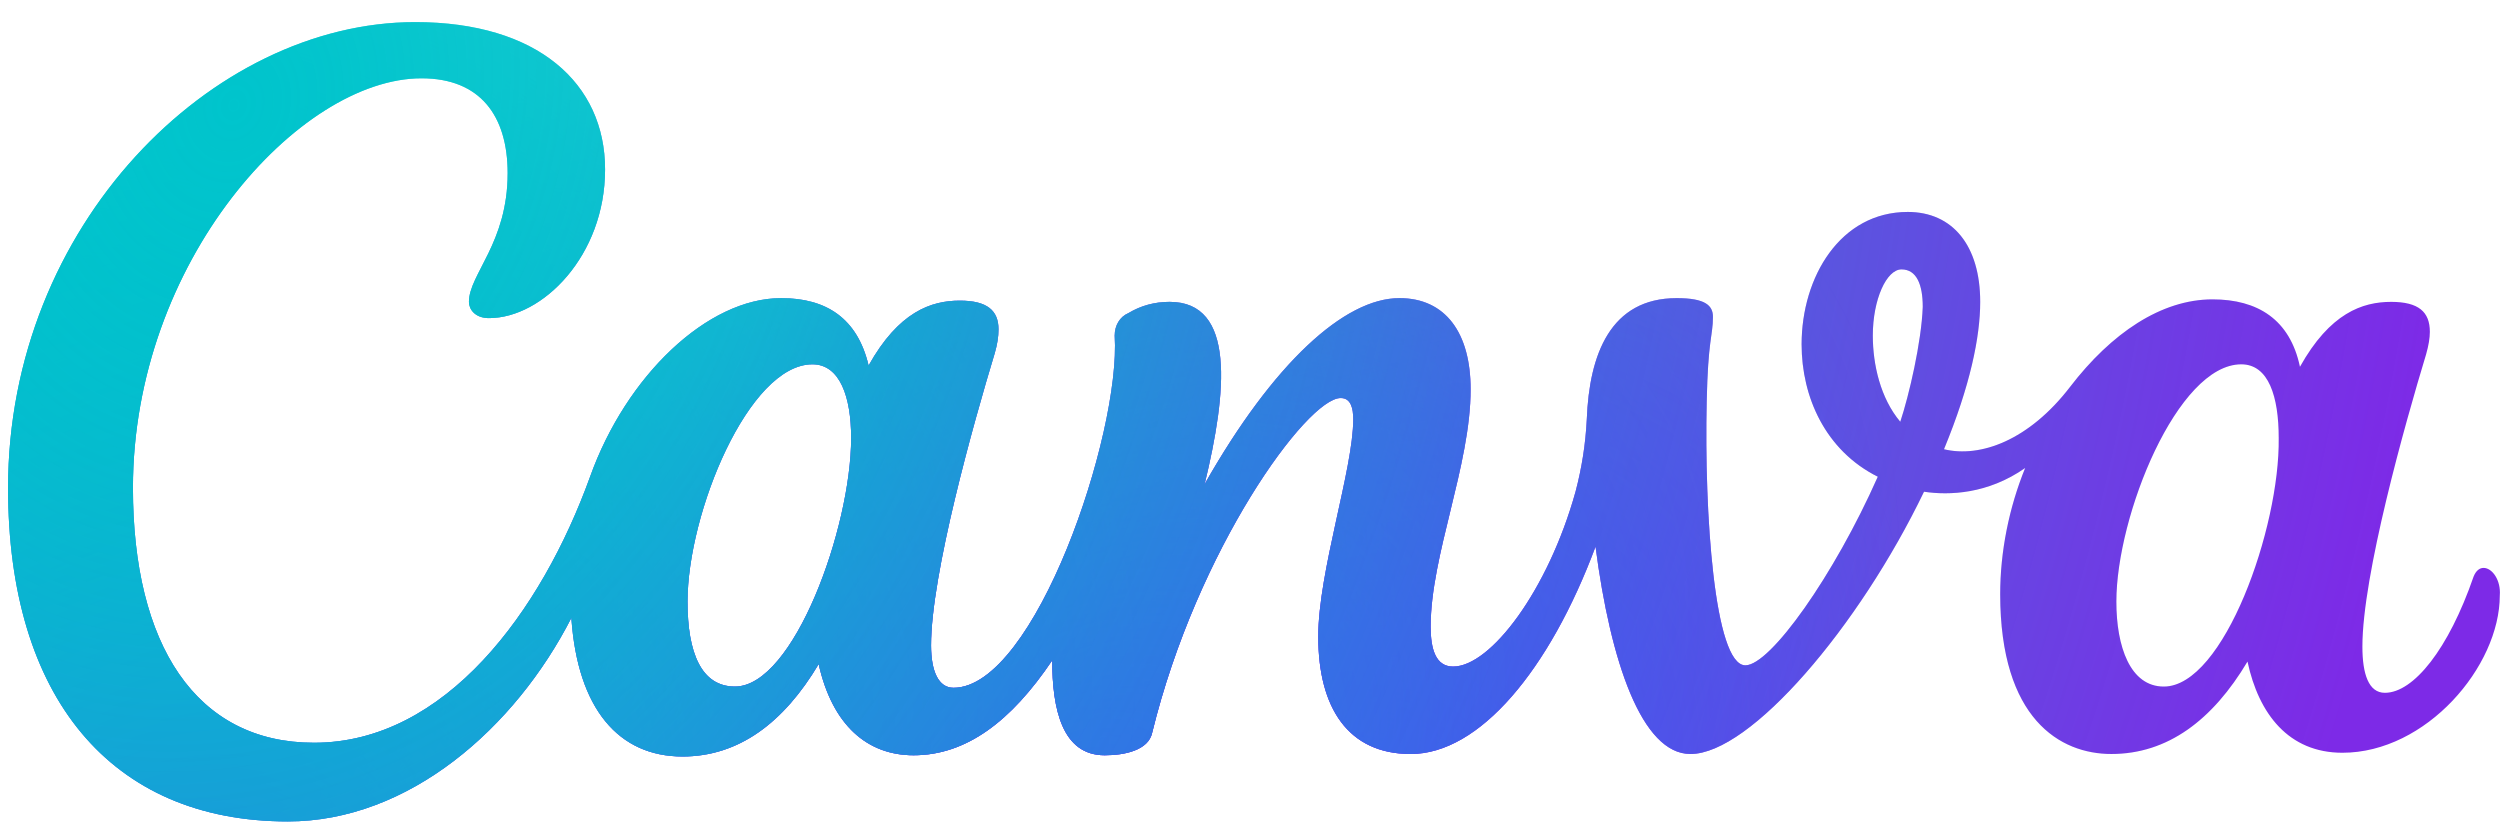
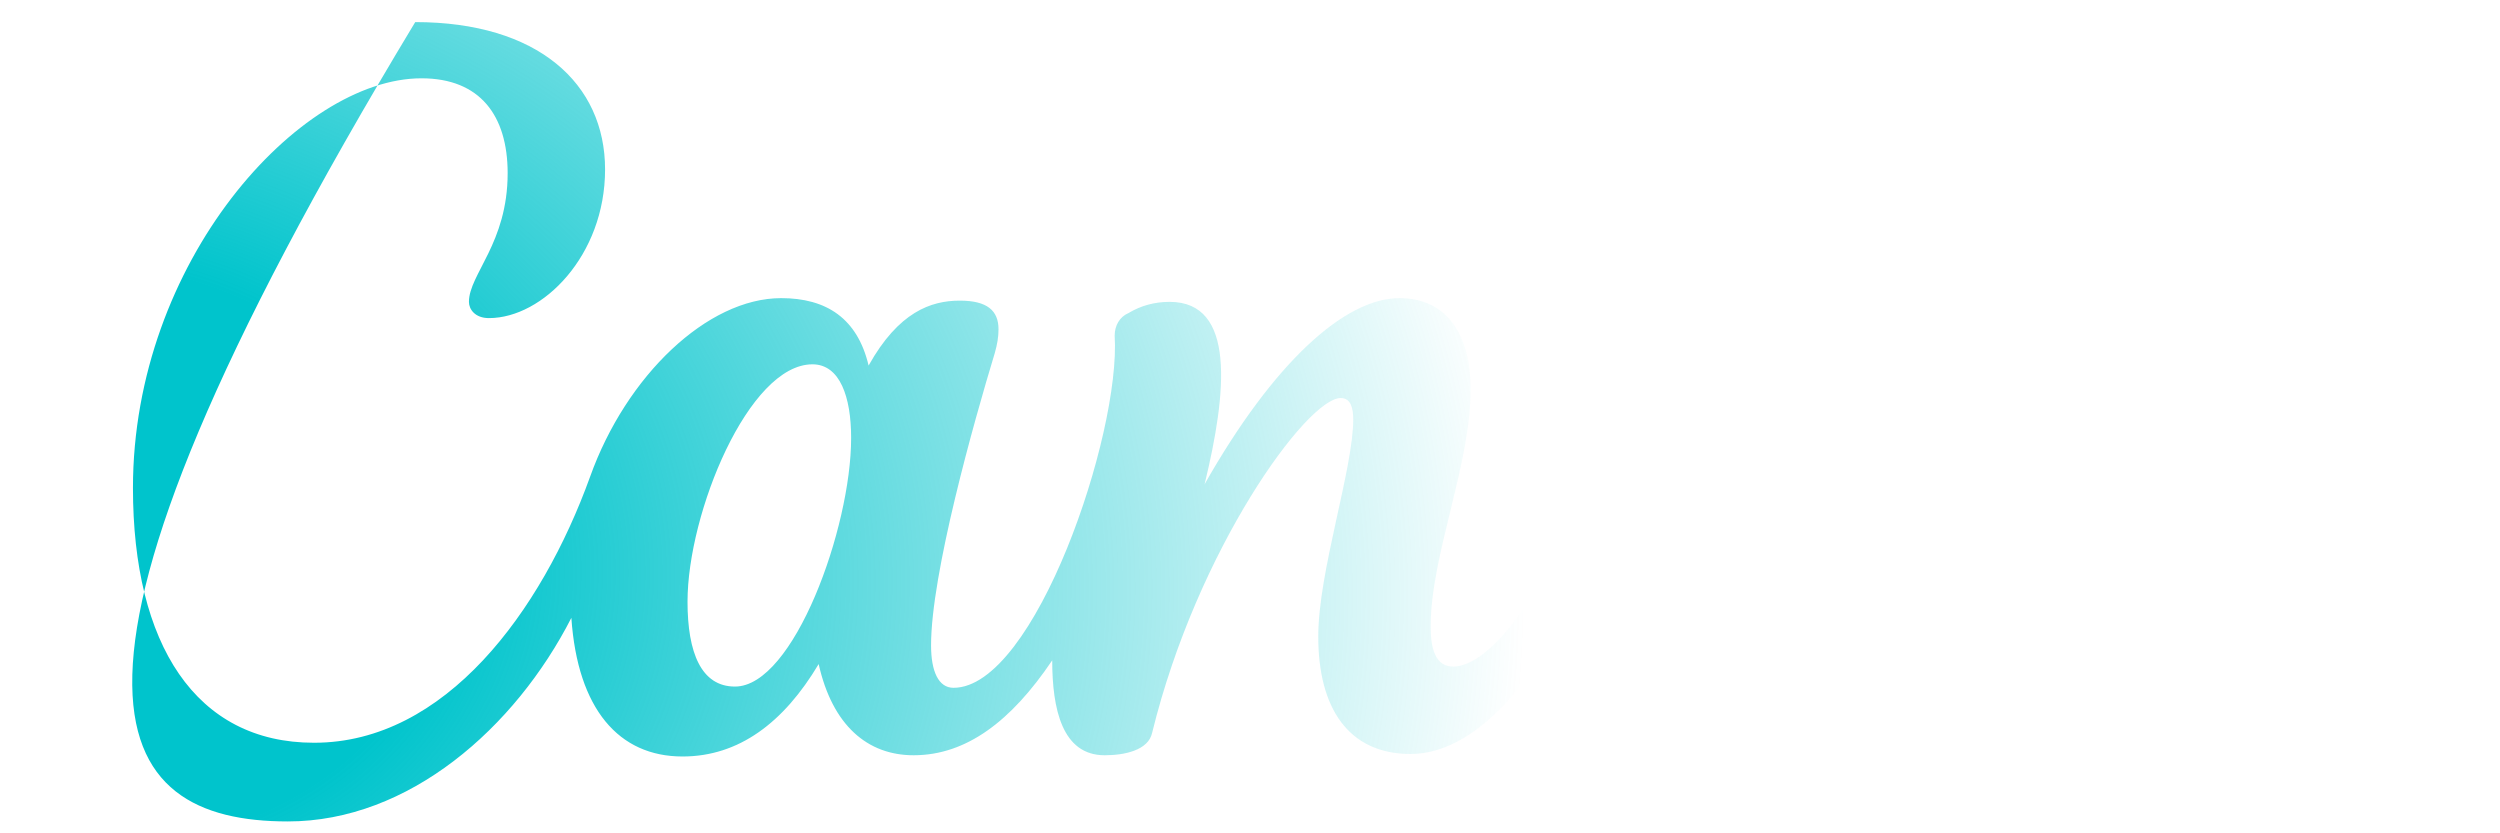
<svg xmlns="http://www.w3.org/2000/svg" width="99" height="33" viewBox="0 0 99 33" fill="none">
-   <path d="M98.349 22.489C98.2 22.489 98.052 22.588 97.953 22.835C96.964 25.704 95.579 27.435 94.441 27.435C93.798 27.435 93.551 26.693 93.551 25.605C93.551 22.786 95.233 16.801 96.074 14.031C96.172 13.685 96.222 13.388 96.222 13.141C96.222 12.35 95.777 11.954 94.689 11.954C93.551 11.954 92.265 12.399 91.078 14.526C90.683 12.646 89.397 11.855 87.616 11.855C85.588 11.855 83.61 13.191 81.978 15.317C80.345 17.444 78.416 18.137 76.982 17.79C78.021 15.268 78.416 13.339 78.416 11.954C78.416 9.728 77.328 8.393 75.548 8.393C72.877 8.393 71.344 10.965 71.344 13.636C71.344 15.713 72.283 17.84 74.361 18.878C72.63 22.786 70.107 26.347 69.118 26.347C67.882 26.347 67.486 20.263 67.585 15.911C67.634 13.438 67.832 13.289 67.832 12.547C67.832 12.102 67.535 11.806 66.398 11.806C63.776 11.806 62.935 14.031 62.837 16.603C62.787 17.592 62.639 18.532 62.391 19.472C61.303 23.379 59.028 26.396 57.544 26.396C56.852 26.396 56.654 25.704 56.654 24.814C56.654 21.994 58.237 18.433 58.237 15.416C58.237 13.191 57.248 11.806 55.418 11.806C53.241 11.806 50.422 14.377 47.702 19.175C48.592 15.515 48.938 11.954 46.317 11.954C45.724 11.954 45.179 12.102 44.685 12.399C44.339 12.547 44.141 12.894 44.141 13.289C44.388 17.197 40.975 27.237 37.76 27.237C37.167 27.237 36.87 26.594 36.87 25.555C36.87 22.736 38.552 16.752 39.393 13.982C39.492 13.636 39.541 13.339 39.541 13.042C39.541 12.3 39.096 11.905 38.008 11.905C36.87 11.905 35.584 12.35 34.397 14.476C33.952 12.597 32.715 11.806 30.935 11.806C28.017 11.806 24.802 14.872 23.368 18.878C21.439 24.22 17.63 29.413 12.437 29.413C7.738 29.413 5.265 25.506 5.265 19.323C5.265 10.371 11.844 3.101 16.691 3.101C19.015 3.101 20.103 4.584 20.103 6.86C20.103 9.629 18.57 10.866 18.57 11.954C18.57 12.251 18.817 12.597 19.361 12.597C21.488 12.597 23.961 10.124 23.961 6.711C23.961 3.299 21.29 0.875 16.443 0.875C8.381 0.875 0.319 8.937 0.319 19.323C0.319 27.583 4.375 32.529 11.398 32.529C16.196 32.529 20.4 28.82 22.626 24.467C22.873 28.078 24.505 29.957 27.028 29.957C29.253 29.957 31.034 28.622 32.419 26.297C32.963 28.721 34.348 29.908 36.178 29.908C38.255 29.908 40.036 28.573 41.668 26.149C41.668 28.078 42.063 29.908 43.745 29.908C44.536 29.908 45.476 29.71 45.625 29.018C47.405 21.747 51.758 15.762 53.093 15.762C53.489 15.762 53.588 16.158 53.588 16.603C53.588 18.582 52.203 22.637 52.203 25.209C52.203 28.029 53.39 29.858 55.863 29.858C58.583 29.858 61.353 26.545 63.183 21.648C63.776 26.198 65.013 29.858 66.942 29.858C69.316 29.858 73.619 24.814 76.191 19.472C77.18 19.62 78.713 19.571 80.197 18.532C79.554 20.115 79.208 21.846 79.208 23.528C79.208 28.474 81.582 29.858 83.61 29.858C85.835 29.858 87.616 28.523 89.001 26.198C89.446 28.276 90.633 29.809 92.76 29.809C96.074 29.809 98.992 26.396 98.992 23.577C99.041 22.983 98.695 22.489 98.349 22.489ZM29.105 27.188C27.77 27.188 27.226 25.852 27.226 23.824C27.226 20.313 29.649 14.427 32.172 14.427C33.26 14.427 33.705 15.713 33.705 17.345C33.705 20.906 31.43 27.188 29.105 27.188ZM75.251 16.702C74.46 15.762 74.163 14.427 74.163 13.289C74.163 11.855 74.707 10.668 75.3 10.668C75.894 10.668 76.141 11.262 76.141 12.152C76.092 13.537 75.597 15.664 75.251 16.702ZM85.687 27.188C84.352 27.188 83.808 25.605 83.808 23.824C83.808 20.412 86.231 14.427 88.754 14.427C89.842 14.427 90.237 15.713 90.237 17.345C90.287 20.906 88.061 27.188 85.687 27.188Z" fill="url(#paint0_linear_339_3131)" />
-   <path d="M98.349 22.489C98.2 22.489 98.052 22.588 97.953 22.835C96.964 25.704 95.579 27.435 94.441 27.435C93.798 27.435 93.551 26.693 93.551 25.605C93.551 22.786 95.233 16.801 96.074 14.031C96.172 13.685 96.222 13.388 96.222 13.141C96.222 12.35 95.777 11.954 94.689 11.954C93.551 11.954 92.265 12.399 91.078 14.526C90.683 12.646 89.397 11.855 87.616 11.855C85.588 11.855 83.61 13.191 81.978 15.317C80.345 17.444 78.416 18.137 76.982 17.79C78.021 15.268 78.416 13.339 78.416 11.954C78.416 9.728 77.328 8.393 75.548 8.393C72.877 8.393 71.344 10.965 71.344 13.636C71.344 15.713 72.283 17.84 74.361 18.878C72.63 22.786 70.107 26.347 69.118 26.347C67.882 26.347 67.486 20.263 67.585 15.911C67.634 13.438 67.832 13.289 67.832 12.547C67.832 12.102 67.535 11.806 66.398 11.806C63.776 11.806 62.935 14.031 62.837 16.603C62.787 17.592 62.639 18.532 62.391 19.472C61.303 23.379 59.028 26.396 57.544 26.396C56.852 26.396 56.654 25.704 56.654 24.814C56.654 21.994 58.237 18.433 58.237 15.416C58.237 13.191 57.248 11.806 55.418 11.806C53.241 11.806 50.422 14.377 47.702 19.175C48.592 15.515 48.938 11.954 46.317 11.954C45.724 11.954 45.179 12.102 44.685 12.399C44.339 12.547 44.141 12.894 44.141 13.289C44.388 17.197 40.975 27.237 37.76 27.237C37.167 27.237 36.87 26.594 36.87 25.555C36.87 22.736 38.552 16.752 39.393 13.982C39.492 13.636 39.541 13.339 39.541 13.042C39.541 12.3 39.096 11.905 38.008 11.905C36.87 11.905 35.584 12.35 34.397 14.476C33.952 12.597 32.715 11.806 30.935 11.806C28.017 11.806 24.802 14.872 23.368 18.878C21.439 24.22 17.63 29.413 12.437 29.413C7.738 29.413 5.265 25.506 5.265 19.323C5.265 10.371 11.844 3.101 16.691 3.101C19.015 3.101 20.103 4.584 20.103 6.86C20.103 9.629 18.57 10.866 18.57 11.954C18.57 12.251 18.817 12.597 19.361 12.597C21.488 12.597 23.961 10.124 23.961 6.711C23.961 3.299 21.29 0.875 16.443 0.875C8.381 0.875 0.319 8.937 0.319 19.323C0.319 27.583 4.375 32.529 11.398 32.529C16.196 32.529 20.4 28.82 22.626 24.467C22.873 28.078 24.505 29.957 27.028 29.957C29.253 29.957 31.034 28.622 32.419 26.297C32.963 28.721 34.348 29.908 36.178 29.908C38.255 29.908 40.036 28.573 41.668 26.149C41.668 28.078 42.063 29.908 43.745 29.908C44.536 29.908 45.476 29.71 45.625 29.018C47.405 21.747 51.758 15.762 53.093 15.762C53.489 15.762 53.588 16.158 53.588 16.603C53.588 18.582 52.203 22.637 52.203 25.209C52.203 28.029 53.39 29.858 55.863 29.858C58.583 29.858 61.353 26.545 63.183 21.648C63.776 26.198 65.013 29.858 66.942 29.858C69.316 29.858 73.619 24.814 76.191 19.472C77.18 19.62 78.713 19.571 80.197 18.532C79.554 20.115 79.208 21.846 79.208 23.528C79.208 28.474 81.582 29.858 83.61 29.858C85.835 29.858 87.616 28.523 89.001 26.198C89.446 28.276 90.633 29.809 92.76 29.809C96.074 29.809 98.992 26.396 98.992 23.577C99.041 22.983 98.695 22.489 98.349 22.489ZM29.105 27.188C27.77 27.188 27.226 25.852 27.226 23.824C27.226 20.313 29.649 14.427 32.172 14.427C33.26 14.427 33.705 15.713 33.705 17.345C33.705 20.906 31.43 27.188 29.105 27.188ZM75.251 16.702C74.46 15.762 74.163 14.427 74.163 13.289C74.163 11.855 74.707 10.668 75.3 10.668C75.894 10.668 76.141 11.262 76.141 12.152C76.092 13.537 75.597 15.664 75.251 16.702ZM85.687 27.188C84.352 27.188 83.808 25.605 83.808 23.824C83.808 20.412 86.231 14.427 88.754 14.427C89.842 14.427 90.237 15.713 90.237 17.345C90.287 20.906 88.061 27.188 85.687 27.188Z" fill="url(#paint1_radial_339_3131)" />
-   <path d="M98.349 22.489C98.2 22.489 98.052 22.588 97.953 22.835C96.964 25.704 95.579 27.435 94.441 27.435C93.798 27.435 93.551 26.693 93.551 25.605C93.551 22.786 95.233 16.801 96.074 14.031C96.172 13.685 96.222 13.388 96.222 13.141C96.222 12.35 95.777 11.954 94.689 11.954C93.551 11.954 92.265 12.399 91.078 14.526C90.683 12.646 89.397 11.855 87.616 11.855C85.588 11.855 83.61 13.191 81.978 15.317C80.345 17.444 78.416 18.137 76.982 17.79C78.021 15.268 78.416 13.339 78.416 11.954C78.416 9.728 77.328 8.393 75.548 8.393C72.877 8.393 71.344 10.965 71.344 13.636C71.344 15.713 72.283 17.84 74.361 18.878C72.63 22.786 70.107 26.347 69.118 26.347C67.882 26.347 67.486 20.263 67.585 15.911C67.634 13.438 67.832 13.289 67.832 12.547C67.832 12.102 67.535 11.806 66.398 11.806C63.776 11.806 62.935 14.031 62.837 16.603C62.787 17.592 62.639 18.532 62.391 19.472C61.303 23.379 59.028 26.396 57.544 26.396C56.852 26.396 56.654 25.704 56.654 24.814C56.654 21.994 58.237 18.433 58.237 15.416C58.237 13.191 57.248 11.806 55.418 11.806C53.241 11.806 50.422 14.377 47.702 19.175C48.592 15.515 48.938 11.954 46.317 11.954C45.724 11.954 45.179 12.102 44.685 12.399C44.339 12.547 44.141 12.894 44.141 13.289C44.388 17.197 40.975 27.237 37.76 27.237C37.167 27.237 36.87 26.594 36.87 25.555C36.87 22.736 38.552 16.752 39.393 13.982C39.492 13.636 39.541 13.339 39.541 13.042C39.541 12.3 39.096 11.905 38.008 11.905C36.87 11.905 35.584 12.35 34.397 14.476C33.952 12.597 32.715 11.806 30.935 11.806C28.017 11.806 24.802 14.872 23.368 18.878C21.439 24.22 17.63 29.413 12.437 29.413C7.738 29.413 5.265 25.506 5.265 19.323C5.265 10.371 11.844 3.101 16.691 3.101C19.015 3.101 20.103 4.584 20.103 6.86C20.103 9.629 18.57 10.866 18.57 11.954C18.57 12.251 18.817 12.597 19.361 12.597C21.488 12.597 23.961 10.124 23.961 6.711C23.961 3.299 21.29 0.875 16.443 0.875C8.381 0.875 0.319 8.937 0.319 19.323C0.319 27.583 4.375 32.529 11.398 32.529C16.196 32.529 20.4 28.82 22.626 24.467C22.873 28.078 24.505 29.957 27.028 29.957C29.253 29.957 31.034 28.622 32.419 26.297C32.963 28.721 34.348 29.908 36.178 29.908C38.255 29.908 40.036 28.573 41.668 26.149C41.668 28.078 42.063 29.908 43.745 29.908C44.536 29.908 45.476 29.71 45.625 29.018C47.405 21.747 51.758 15.762 53.093 15.762C53.489 15.762 53.588 16.158 53.588 16.603C53.588 18.582 52.203 22.637 52.203 25.209C52.203 28.029 53.39 29.858 55.863 29.858C58.583 29.858 61.353 26.545 63.183 21.648C63.776 26.198 65.013 29.858 66.942 29.858C69.316 29.858 73.619 24.814 76.191 19.472C77.18 19.62 78.713 19.571 80.197 18.532C79.554 20.115 79.208 21.846 79.208 23.528C79.208 28.474 81.582 29.858 83.61 29.858C85.835 29.858 87.616 28.523 89.001 26.198C89.446 28.276 90.633 29.809 92.76 29.809C96.074 29.809 98.992 26.396 98.992 23.577C99.041 22.983 98.695 22.489 98.349 22.489ZM29.105 27.188C27.77 27.188 27.226 25.852 27.226 23.824C27.226 20.313 29.649 14.427 32.172 14.427C33.26 14.427 33.705 15.713 33.705 17.345C33.705 20.906 31.43 27.188 29.105 27.188ZM75.251 16.702C74.46 15.762 74.163 14.427 74.163 13.289C74.163 11.855 74.707 10.668 75.3 10.668C75.894 10.668 76.141 11.262 76.141 12.152C76.092 13.537 75.597 15.664 75.251 16.702ZM85.687 27.188C84.352 27.188 83.808 25.605 83.808 23.824C83.808 20.412 86.231 14.427 88.754 14.427C89.842 14.427 90.237 15.713 90.237 17.345C90.287 20.906 88.061 27.188 85.687 27.188Z" fill="url(#paint2_radial_339_3131)" />
-   <path d="M98.349 22.489C98.2 22.489 98.052 22.588 97.953 22.835C96.964 25.704 95.579 27.435 94.441 27.435C93.798 27.435 93.551 26.693 93.551 25.605C93.551 22.786 95.233 16.801 96.074 14.031C96.172 13.685 96.222 13.388 96.222 13.141C96.222 12.35 95.777 11.954 94.689 11.954C93.551 11.954 92.265 12.399 91.078 14.526C90.683 12.646 89.397 11.855 87.616 11.855C85.588 11.855 83.61 13.191 81.978 15.317C80.345 17.444 78.416 18.137 76.982 17.79C78.021 15.268 78.416 13.339 78.416 11.954C78.416 9.728 77.328 8.393 75.548 8.393C72.877 8.393 71.344 10.965 71.344 13.636C71.344 15.713 72.283 17.84 74.361 18.878C72.63 22.786 70.107 26.347 69.118 26.347C67.882 26.347 67.486 20.263 67.585 15.911C67.634 13.438 67.832 13.289 67.832 12.547C67.832 12.102 67.535 11.806 66.398 11.806C63.776 11.806 62.935 14.031 62.837 16.603C62.787 17.592 62.639 18.532 62.391 19.472C61.303 23.379 59.028 26.396 57.544 26.396C56.852 26.396 56.654 25.704 56.654 24.814C56.654 21.994 58.237 18.433 58.237 15.416C58.237 13.191 57.248 11.806 55.418 11.806C53.241 11.806 50.422 14.377 47.702 19.175C48.592 15.515 48.938 11.954 46.317 11.954C45.724 11.954 45.179 12.102 44.685 12.399C44.339 12.547 44.141 12.894 44.141 13.289C44.388 17.197 40.975 27.237 37.76 27.237C37.167 27.237 36.87 26.594 36.87 25.555C36.87 22.736 38.552 16.752 39.393 13.982C39.492 13.636 39.541 13.339 39.541 13.042C39.541 12.3 39.096 11.905 38.008 11.905C36.87 11.905 35.584 12.35 34.397 14.476C33.952 12.597 32.715 11.806 30.935 11.806C28.017 11.806 24.802 14.872 23.368 18.878C21.439 24.22 17.63 29.413 12.437 29.413C7.738 29.413 5.265 25.506 5.265 19.323C5.265 10.371 11.844 3.101 16.691 3.101C19.015 3.101 20.103 4.584 20.103 6.86C20.103 9.629 18.57 10.866 18.57 11.954C18.57 12.251 18.817 12.597 19.361 12.597C21.488 12.597 23.961 10.124 23.961 6.711C23.961 3.299 21.29 0.875 16.443 0.875C8.381 0.875 0.319 8.937 0.319 19.323C0.319 27.583 4.375 32.529 11.398 32.529C16.196 32.529 20.4 28.82 22.626 24.467C22.873 28.078 24.505 29.957 27.028 29.957C29.253 29.957 31.034 28.622 32.419 26.297C32.963 28.721 34.348 29.908 36.178 29.908C38.255 29.908 40.036 28.573 41.668 26.149C41.668 28.078 42.063 29.908 43.745 29.908C44.536 29.908 45.476 29.71 45.625 29.018C47.405 21.747 51.758 15.762 53.093 15.762C53.489 15.762 53.588 16.158 53.588 16.603C53.588 18.582 52.203 22.637 52.203 25.209C52.203 28.029 53.39 29.858 55.863 29.858C58.583 29.858 61.353 26.545 63.183 21.648C63.776 26.198 65.013 29.858 66.942 29.858C69.316 29.858 73.619 24.814 76.191 19.472C77.18 19.62 78.713 19.571 80.197 18.532C79.554 20.115 79.208 21.846 79.208 23.528C79.208 28.474 81.582 29.858 83.61 29.858C85.835 29.858 87.616 28.523 89.001 26.198C89.446 28.276 90.633 29.809 92.76 29.809C96.074 29.809 98.992 26.396 98.992 23.577C99.041 22.983 98.695 22.489 98.349 22.489ZM29.105 27.188C27.77 27.188 27.226 25.852 27.226 23.824C27.226 20.313 29.649 14.427 32.172 14.427C33.26 14.427 33.705 15.713 33.705 17.345C33.705 20.906 31.43 27.188 29.105 27.188ZM75.251 16.702C74.46 15.762 74.163 14.427 74.163 13.289C74.163 11.855 74.707 10.668 75.3 10.668C75.894 10.668 76.141 11.262 76.141 12.152C76.092 13.537 75.597 15.664 75.251 16.702ZM85.687 27.188C84.352 27.188 83.808 25.605 83.808 23.824C83.808 20.412 86.231 14.427 88.754 14.427C89.842 14.427 90.237 15.713 90.237 17.345C90.287 20.906 88.061 27.188 85.687 27.188Z" fill="url(#paint3_radial_339_3131)" />
-   <path d="M98.349 22.489C98.2 22.489 98.052 22.588 97.953 22.835C96.964 25.704 95.579 27.435 94.441 27.435C93.798 27.435 93.551 26.693 93.551 25.605C93.551 22.786 95.233 16.801 96.074 14.031C96.172 13.685 96.222 13.388 96.222 13.141C96.222 12.35 95.777 11.954 94.689 11.954C93.551 11.954 92.265 12.399 91.078 14.526C90.683 12.646 89.397 11.855 87.616 11.855C85.588 11.855 83.61 13.191 81.978 15.317C80.345 17.444 78.416 18.137 76.982 17.79C78.021 15.268 78.416 13.339 78.416 11.954C78.416 9.728 77.328 8.393 75.548 8.393C72.877 8.393 71.344 10.965 71.344 13.636C71.344 15.713 72.283 17.84 74.361 18.878C72.63 22.786 70.107 26.347 69.118 26.347C67.882 26.347 67.486 20.263 67.585 15.911C67.634 13.438 67.832 13.289 67.832 12.547C67.832 12.102 67.535 11.806 66.398 11.806C63.776 11.806 62.935 14.031 62.837 16.603C62.787 17.592 62.639 18.532 62.391 19.472C61.303 23.379 59.028 26.396 57.544 26.396C56.852 26.396 56.654 25.704 56.654 24.814C56.654 21.994 58.237 18.433 58.237 15.416C58.237 13.191 57.248 11.806 55.418 11.806C53.241 11.806 50.422 14.377 47.702 19.175C48.592 15.515 48.938 11.954 46.317 11.954C45.724 11.954 45.179 12.102 44.685 12.399C44.339 12.547 44.141 12.894 44.141 13.289C44.388 17.197 40.975 27.237 37.76 27.237C37.167 27.237 36.87 26.594 36.87 25.555C36.87 22.736 38.552 16.752 39.393 13.982C39.492 13.636 39.541 13.339 39.541 13.042C39.541 12.3 39.096 11.905 38.008 11.905C36.87 11.905 35.584 12.35 34.397 14.476C33.952 12.597 32.715 11.806 30.935 11.806C28.017 11.806 24.802 14.872 23.368 18.878C21.439 24.22 17.63 29.413 12.437 29.413C7.738 29.413 5.265 25.506 5.265 19.323C5.265 10.371 11.844 3.101 16.691 3.101C19.015 3.101 20.103 4.584 20.103 6.86C20.103 9.629 18.57 10.866 18.57 11.954C18.57 12.251 18.817 12.597 19.361 12.597C21.488 12.597 23.961 10.124 23.961 6.711C23.961 3.299 21.29 0.875 16.443 0.875C8.381 0.875 0.319 8.937 0.319 19.323C0.319 27.583 4.375 32.529 11.398 32.529C16.196 32.529 20.4 28.82 22.626 24.467C22.873 28.078 24.505 29.957 27.028 29.957C29.253 29.957 31.034 28.622 32.419 26.297C32.963 28.721 34.348 29.908 36.178 29.908C38.255 29.908 40.036 28.573 41.668 26.149C41.668 28.078 42.063 29.908 43.745 29.908C44.536 29.908 45.476 29.71 45.625 29.018C47.405 21.747 51.758 15.762 53.093 15.762C53.489 15.762 53.588 16.158 53.588 16.603C53.588 18.582 52.203 22.637 52.203 25.209C52.203 28.029 53.39 29.858 55.863 29.858C58.583 29.858 61.353 26.545 63.183 21.648C63.776 26.198 65.013 29.858 66.942 29.858C69.316 29.858 73.619 24.814 76.191 19.472C77.18 19.62 78.713 19.571 80.197 18.532C79.554 20.115 79.208 21.846 79.208 23.528C79.208 28.474 81.582 29.858 83.61 29.858C85.835 29.858 87.616 28.523 89.001 26.198C89.446 28.276 90.633 29.809 92.76 29.809C96.074 29.809 98.992 26.396 98.992 23.577C99.041 22.983 98.695 22.489 98.349 22.489ZM29.105 27.188C27.77 27.188 27.226 25.852 27.226 23.824C27.226 20.313 29.649 14.427 32.172 14.427C33.26 14.427 33.705 15.713 33.705 17.345C33.705 20.906 31.43 27.188 29.105 27.188ZM75.251 16.702C74.46 15.762 74.163 14.427 74.163 13.289C74.163 11.855 74.707 10.668 75.3 10.668C75.894 10.668 76.141 11.262 76.141 12.152C76.092 13.537 75.597 15.664 75.251 16.702ZM85.687 27.188C84.352 27.188 83.808 25.605 83.808 23.824C83.808 20.412 86.231 14.427 88.754 14.427C89.842 14.427 90.237 15.713 90.237 17.345C90.287 20.906 88.061 27.188 85.687 27.188Z" fill="url(#paint4_radial_339_3131)" />
-   <path d="M98.349 22.489C98.2 22.489 98.052 22.588 97.953 22.835C96.964 25.704 95.579 27.435 94.441 27.435C93.798 27.435 93.551 26.693 93.551 25.605C93.551 22.786 95.233 16.801 96.074 14.031C96.172 13.685 96.222 13.388 96.222 13.141C96.222 12.35 95.777 11.954 94.689 11.954C93.551 11.954 92.265 12.399 91.078 14.526C90.683 12.646 89.397 11.855 87.616 11.855C85.588 11.855 83.61 13.191 81.978 15.317C80.345 17.444 78.416 18.137 76.982 17.79C78.021 15.268 78.416 13.339 78.416 11.954C78.416 9.728 77.328 8.393 75.548 8.393C72.877 8.393 71.344 10.965 71.344 13.636C71.344 15.713 72.283 17.84 74.361 18.878C72.63 22.786 70.107 26.347 69.118 26.347C67.882 26.347 67.486 20.263 67.585 15.911C67.634 13.438 67.832 13.289 67.832 12.547C67.832 12.102 67.535 11.806 66.398 11.806C63.776 11.806 62.935 14.031 62.837 16.603C62.787 17.592 62.639 18.532 62.391 19.472C61.303 23.379 59.028 26.396 57.544 26.396C56.852 26.396 56.654 25.704 56.654 24.814C56.654 21.994 58.237 18.433 58.237 15.416C58.237 13.191 57.248 11.806 55.418 11.806C53.241 11.806 50.422 14.377 47.702 19.175C48.592 15.515 48.938 11.954 46.317 11.954C45.724 11.954 45.179 12.102 44.685 12.399C44.339 12.547 44.141 12.894 44.141 13.289C44.388 17.197 40.975 27.237 37.76 27.237C37.167 27.237 36.87 26.594 36.87 25.555C36.87 22.736 38.552 16.752 39.393 13.982C39.492 13.636 39.541 13.339 39.541 13.042C39.541 12.3 39.096 11.905 38.008 11.905C36.87 11.905 35.584 12.35 34.397 14.476C33.952 12.597 32.715 11.806 30.935 11.806C28.017 11.806 24.802 14.872 23.368 18.878C21.439 24.22 17.63 29.413 12.437 29.413C7.738 29.413 5.265 25.506 5.265 19.323C5.265 10.371 11.844 3.101 16.691 3.101C19.015 3.101 20.103 4.584 20.103 6.86C20.103 9.629 18.57 10.866 18.57 11.954C18.57 12.251 18.817 12.597 19.361 12.597C21.488 12.597 23.961 10.124 23.961 6.711C23.961 3.299 21.29 0.875 16.443 0.875C8.381 0.875 0.319 8.937 0.319 19.323C0.319 27.583 4.375 32.529 11.398 32.529C16.196 32.529 20.4 28.82 22.626 24.467C22.873 28.078 24.505 29.957 27.028 29.957C29.253 29.957 31.034 28.622 32.419 26.297C32.963 28.721 34.348 29.908 36.178 29.908C38.255 29.908 40.036 28.573 41.668 26.149C41.668 28.078 42.063 29.908 43.745 29.908C44.536 29.908 45.476 29.71 45.625 29.018C47.405 21.747 51.758 15.762 53.093 15.762C53.489 15.762 53.588 16.158 53.588 16.603C53.588 18.582 52.203 22.637 52.203 25.209C52.203 28.029 53.39 29.858 55.863 29.858C58.583 29.858 61.353 26.545 63.183 21.648C63.776 26.198 65.013 29.858 66.942 29.858C69.316 29.858 73.619 24.814 76.191 19.472C77.18 19.62 78.713 19.571 80.197 18.532C79.554 20.115 79.208 21.846 79.208 23.528C79.208 28.474 81.582 29.858 83.61 29.858C85.835 29.858 87.616 28.523 89.001 26.198C89.446 28.276 90.633 29.809 92.76 29.809C96.074 29.809 98.992 26.396 98.992 23.577C99.041 22.983 98.695 22.489 98.349 22.489ZM29.105 27.188C27.77 27.188 27.226 25.852 27.226 23.824C27.226 20.313 29.649 14.427 32.172 14.427C33.26 14.427 33.705 15.713 33.705 17.345C33.705 20.906 31.43 27.188 29.105 27.188ZM75.251 16.702C74.46 15.762 74.163 14.427 74.163 13.289C74.163 11.855 74.707 10.668 75.3 10.668C75.894 10.668 76.141 11.262 76.141 12.152C76.092 13.537 75.597 15.664 75.251 16.702ZM85.687 27.188C84.352 27.188 83.808 25.605 83.808 23.824C83.808 20.412 86.231 14.427 88.754 14.427C89.842 14.427 90.237 15.713 90.237 17.345C90.287 20.906 88.061 27.188 85.687 27.188Z" fill="url(#paint5_radial_339_3131)" />
+   <path d="M98.349 22.489C98.2 22.489 98.052 22.588 97.953 22.835C96.964 25.704 95.579 27.435 94.441 27.435C93.798 27.435 93.551 26.693 93.551 25.605C93.551 22.786 95.233 16.801 96.074 14.031C96.172 13.685 96.222 13.388 96.222 13.141C96.222 12.35 95.777 11.954 94.689 11.954C93.551 11.954 92.265 12.399 91.078 14.526C90.683 12.646 89.397 11.855 87.616 11.855C85.588 11.855 83.61 13.191 81.978 15.317C80.345 17.444 78.416 18.137 76.982 17.79C78.021 15.268 78.416 13.339 78.416 11.954C78.416 9.728 77.328 8.393 75.548 8.393C72.877 8.393 71.344 10.965 71.344 13.636C71.344 15.713 72.283 17.84 74.361 18.878C72.63 22.786 70.107 26.347 69.118 26.347C67.882 26.347 67.486 20.263 67.585 15.911C67.634 13.438 67.832 13.289 67.832 12.547C67.832 12.102 67.535 11.806 66.398 11.806C63.776 11.806 62.935 14.031 62.837 16.603C62.787 17.592 62.639 18.532 62.391 19.472C61.303 23.379 59.028 26.396 57.544 26.396C56.852 26.396 56.654 25.704 56.654 24.814C56.654 21.994 58.237 18.433 58.237 15.416C58.237 13.191 57.248 11.806 55.418 11.806C53.241 11.806 50.422 14.377 47.702 19.175C48.592 15.515 48.938 11.954 46.317 11.954C45.724 11.954 45.179 12.102 44.685 12.399C44.339 12.547 44.141 12.894 44.141 13.289C44.388 17.197 40.975 27.237 37.76 27.237C37.167 27.237 36.87 26.594 36.87 25.555C36.87 22.736 38.552 16.752 39.393 13.982C39.492 13.636 39.541 13.339 39.541 13.042C39.541 12.3 39.096 11.905 38.008 11.905C36.87 11.905 35.584 12.35 34.397 14.476C33.952 12.597 32.715 11.806 30.935 11.806C28.017 11.806 24.802 14.872 23.368 18.878C21.439 24.22 17.63 29.413 12.437 29.413C7.738 29.413 5.265 25.506 5.265 19.323C5.265 10.371 11.844 3.101 16.691 3.101C19.015 3.101 20.103 4.584 20.103 6.86C20.103 9.629 18.57 10.866 18.57 11.954C18.57 12.251 18.817 12.597 19.361 12.597C21.488 12.597 23.961 10.124 23.961 6.711C23.961 3.299 21.29 0.875 16.443 0.875C0.319 27.583 4.375 32.529 11.398 32.529C16.196 32.529 20.4 28.82 22.626 24.467C22.873 28.078 24.505 29.957 27.028 29.957C29.253 29.957 31.034 28.622 32.419 26.297C32.963 28.721 34.348 29.908 36.178 29.908C38.255 29.908 40.036 28.573 41.668 26.149C41.668 28.078 42.063 29.908 43.745 29.908C44.536 29.908 45.476 29.71 45.625 29.018C47.405 21.747 51.758 15.762 53.093 15.762C53.489 15.762 53.588 16.158 53.588 16.603C53.588 18.582 52.203 22.637 52.203 25.209C52.203 28.029 53.39 29.858 55.863 29.858C58.583 29.858 61.353 26.545 63.183 21.648C63.776 26.198 65.013 29.858 66.942 29.858C69.316 29.858 73.619 24.814 76.191 19.472C77.18 19.62 78.713 19.571 80.197 18.532C79.554 20.115 79.208 21.846 79.208 23.528C79.208 28.474 81.582 29.858 83.61 29.858C85.835 29.858 87.616 28.523 89.001 26.198C89.446 28.276 90.633 29.809 92.76 29.809C96.074 29.809 98.992 26.396 98.992 23.577C99.041 22.983 98.695 22.489 98.349 22.489ZM29.105 27.188C27.77 27.188 27.226 25.852 27.226 23.824C27.226 20.313 29.649 14.427 32.172 14.427C33.26 14.427 33.705 15.713 33.705 17.345C33.705 20.906 31.43 27.188 29.105 27.188ZM75.251 16.702C74.46 15.762 74.163 14.427 74.163 13.289C74.163 11.855 74.707 10.668 75.3 10.668C75.894 10.668 76.141 11.262 76.141 12.152C76.092 13.537 75.597 15.664 75.251 16.702ZM85.687 27.188C84.352 27.188 83.808 25.605 83.808 23.824C83.808 20.412 86.231 14.427 88.754 14.427C89.842 14.427 90.237 15.713 90.237 17.345C90.287 20.906 88.061 27.188 85.687 27.188Z" fill="url(#paint2_radial_339_3131)" />
  <defs>
    <linearGradient id="paint0_linear_339_3131" x1="97.949" y1="33.076" x2="15.827" y2="13.533" gradientUnits="userSpaceOnUse">
      <stop stop-color="#7D2AE7" />
      <stop offset="0.771" stop-color="#7D2AE7" />
      <stop offset="1" stop-color="#7D2AE7" stop-opacity="0" />
    </linearGradient>
    <radialGradient id="paint1_radial_339_3131" cx="0" cy="0" r="1" gradientUnits="userSpaceOnUse" gradientTransform="translate(50.858 35.962) rotate(-45.807) scale(29.735 19.762)">
      <stop stop-color="#6420FF" />
      <stop offset="1" stop-color="#6420FF" stop-opacity="0" />
    </radialGradient>
    <radialGradient id="paint2_radial_339_3131" cx="0" cy="0" r="1" gradientUnits="userSpaceOnUse" gradientTransform="translate(2.682 21.957) rotate(5.088) scale(57.871 46.124)">
      <stop offset="0.25" stop-color="#00C4CC" />
      <stop offset="1" stop-color="#00C4CC" stop-opacity="0" />
    </radialGradient>
    <radialGradient id="paint3_radial_339_3131" cx="0" cy="0" r="1" gradientUnits="userSpaceOnUse" gradientTransform="translate(42.449 32.506) rotate(-38.849) scale(37.293 25.5)">
      <stop stop-color="#6420FF" />
      <stop offset="1" stop-color="#6420FF" stop-opacity="0" />
    </radialGradient>
    <radialGradient id="paint4_radial_339_3131" cx="0" cy="0" r="1" gradientUnits="userSpaceOnUse" gradientTransform="translate(5.849 38.03) rotate(-34.267) scale(43.474 29.727)">
      <stop stop-color="#6420FF" />
      <stop offset="1" stop-color="#6420FF" stop-opacity="0" />
    </radialGradient>
    <radialGradient id="paint5_radial_339_3131" cx="0" cy="0" r="1" gradientUnits="userSpaceOnUse" gradientTransform="translate(9.818 3.776) rotate(12.472) scale(85.926 105.385)">
      <stop stop-color="#00C4CC" />
      <stop offset="1" stop-color="#00C4CC" stop-opacity="0" />
    </radialGradient>
  </defs>
</svg>